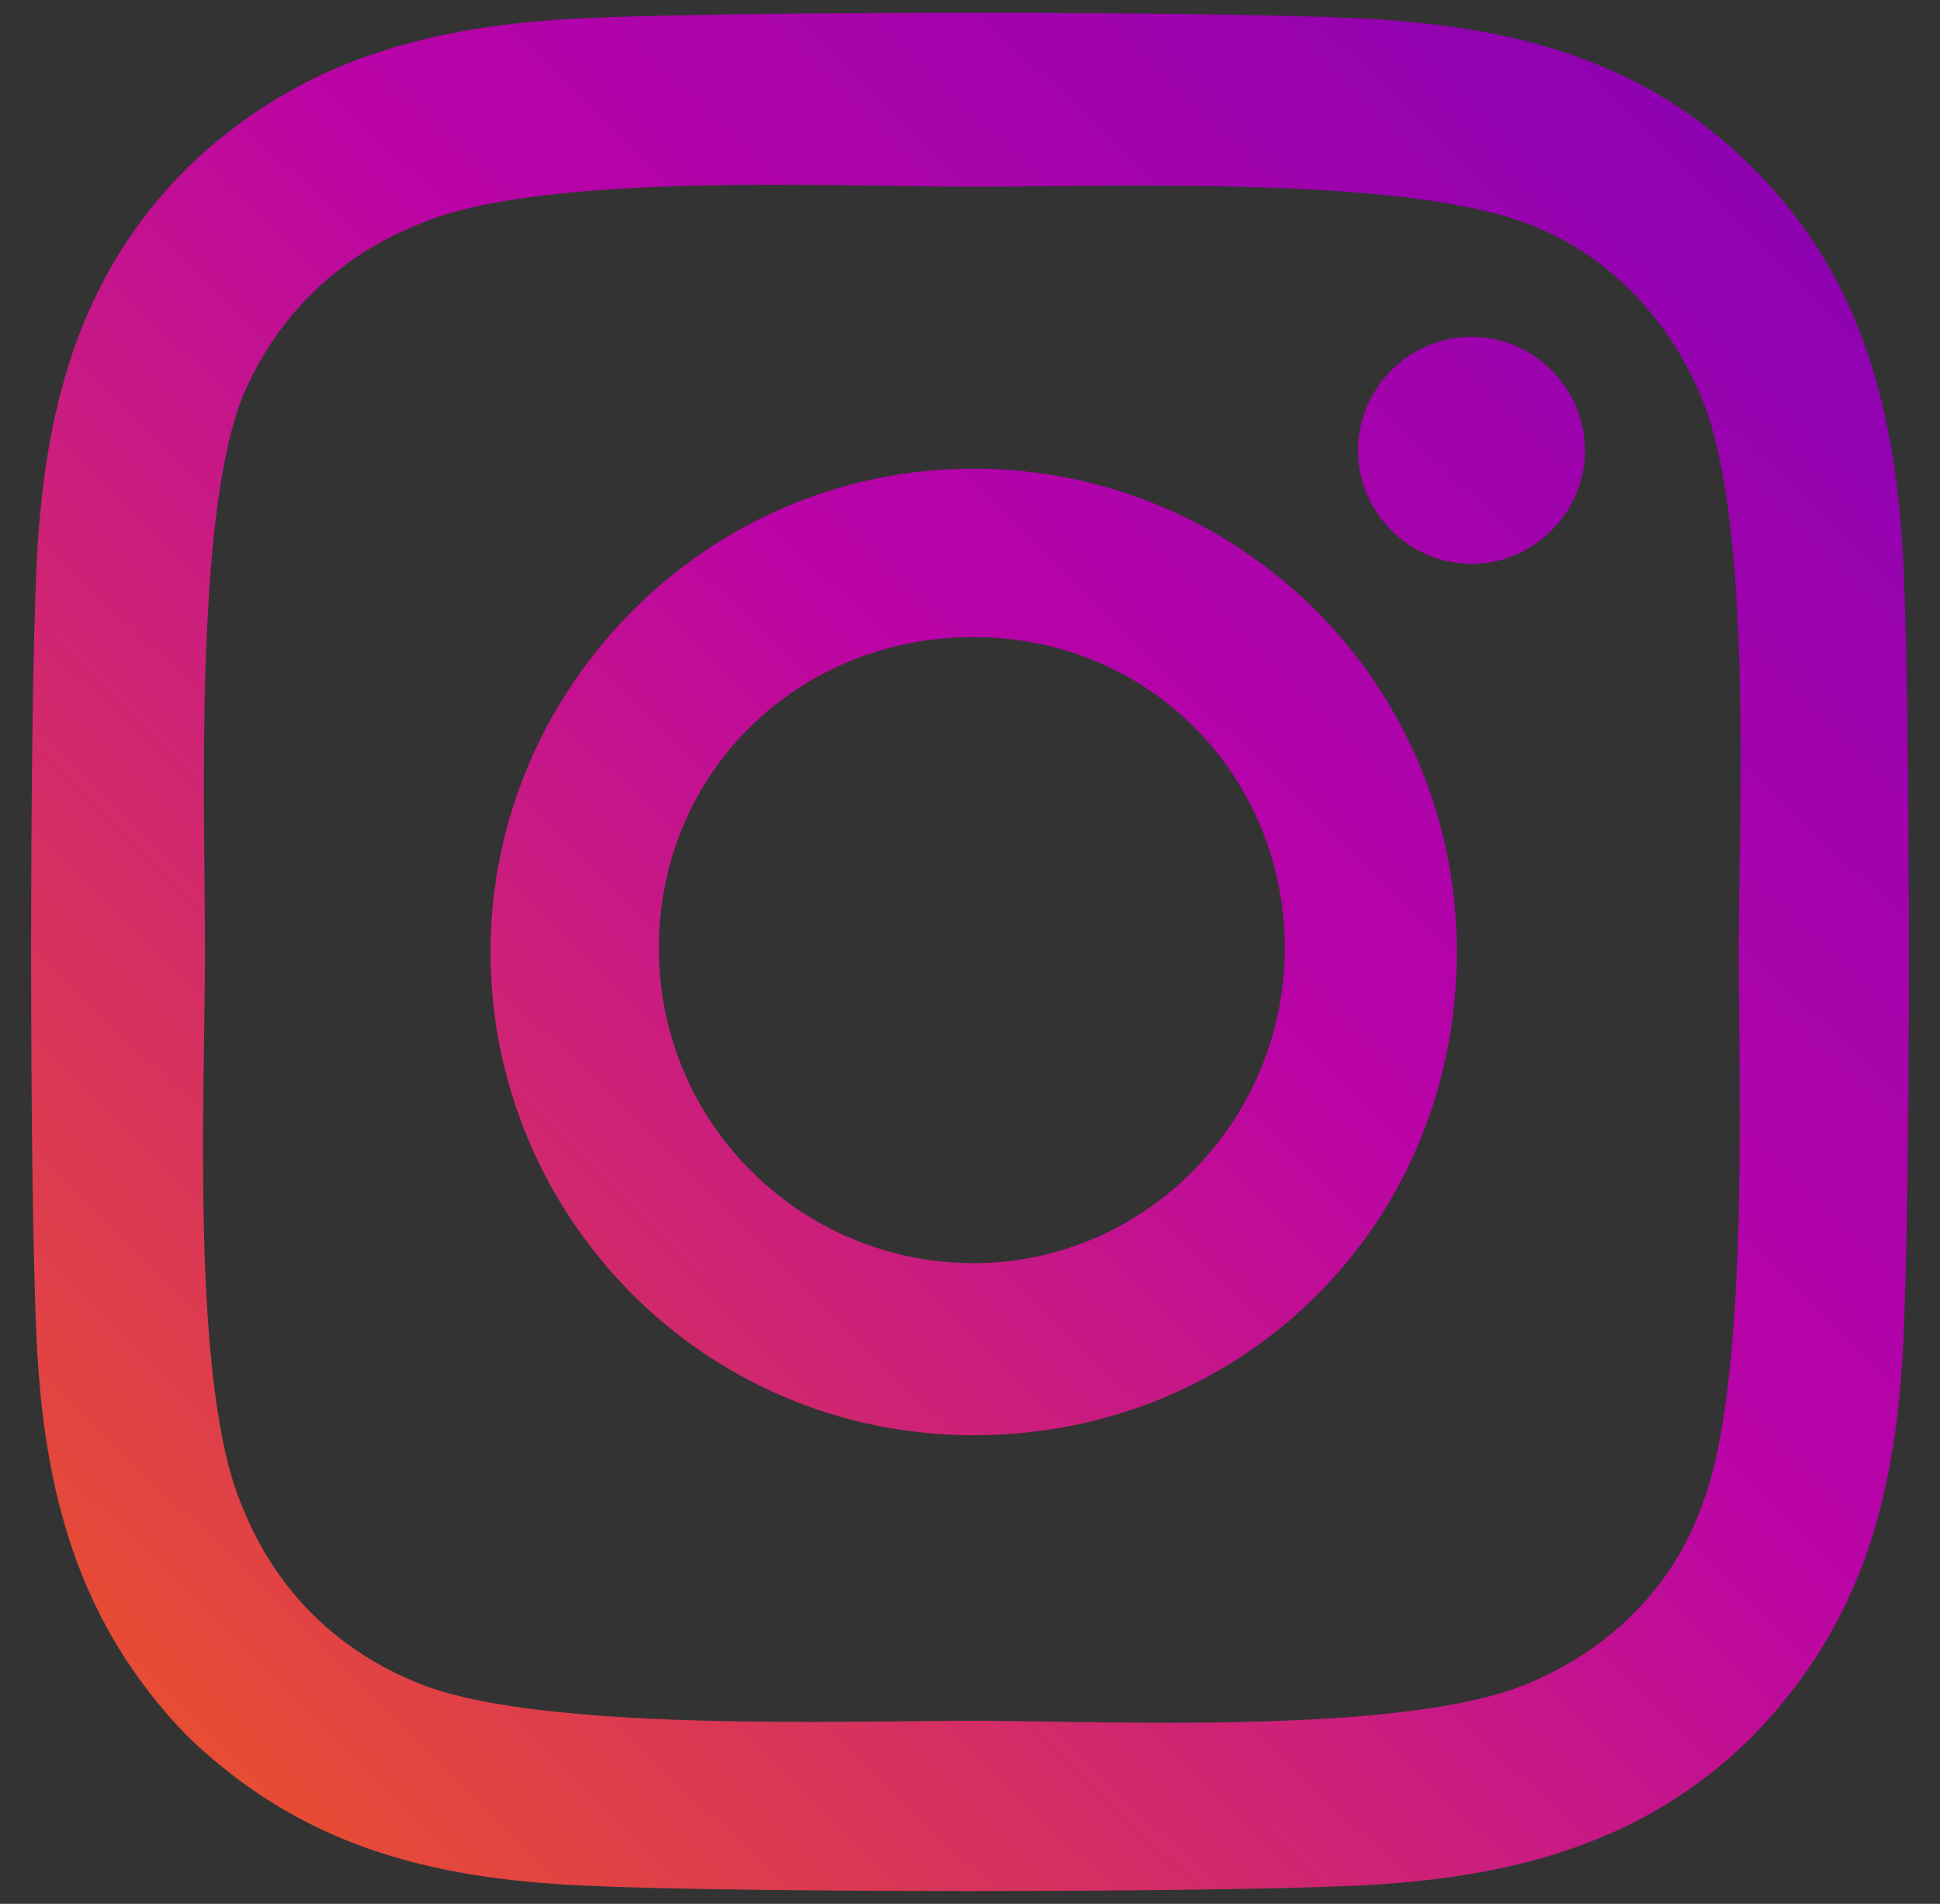
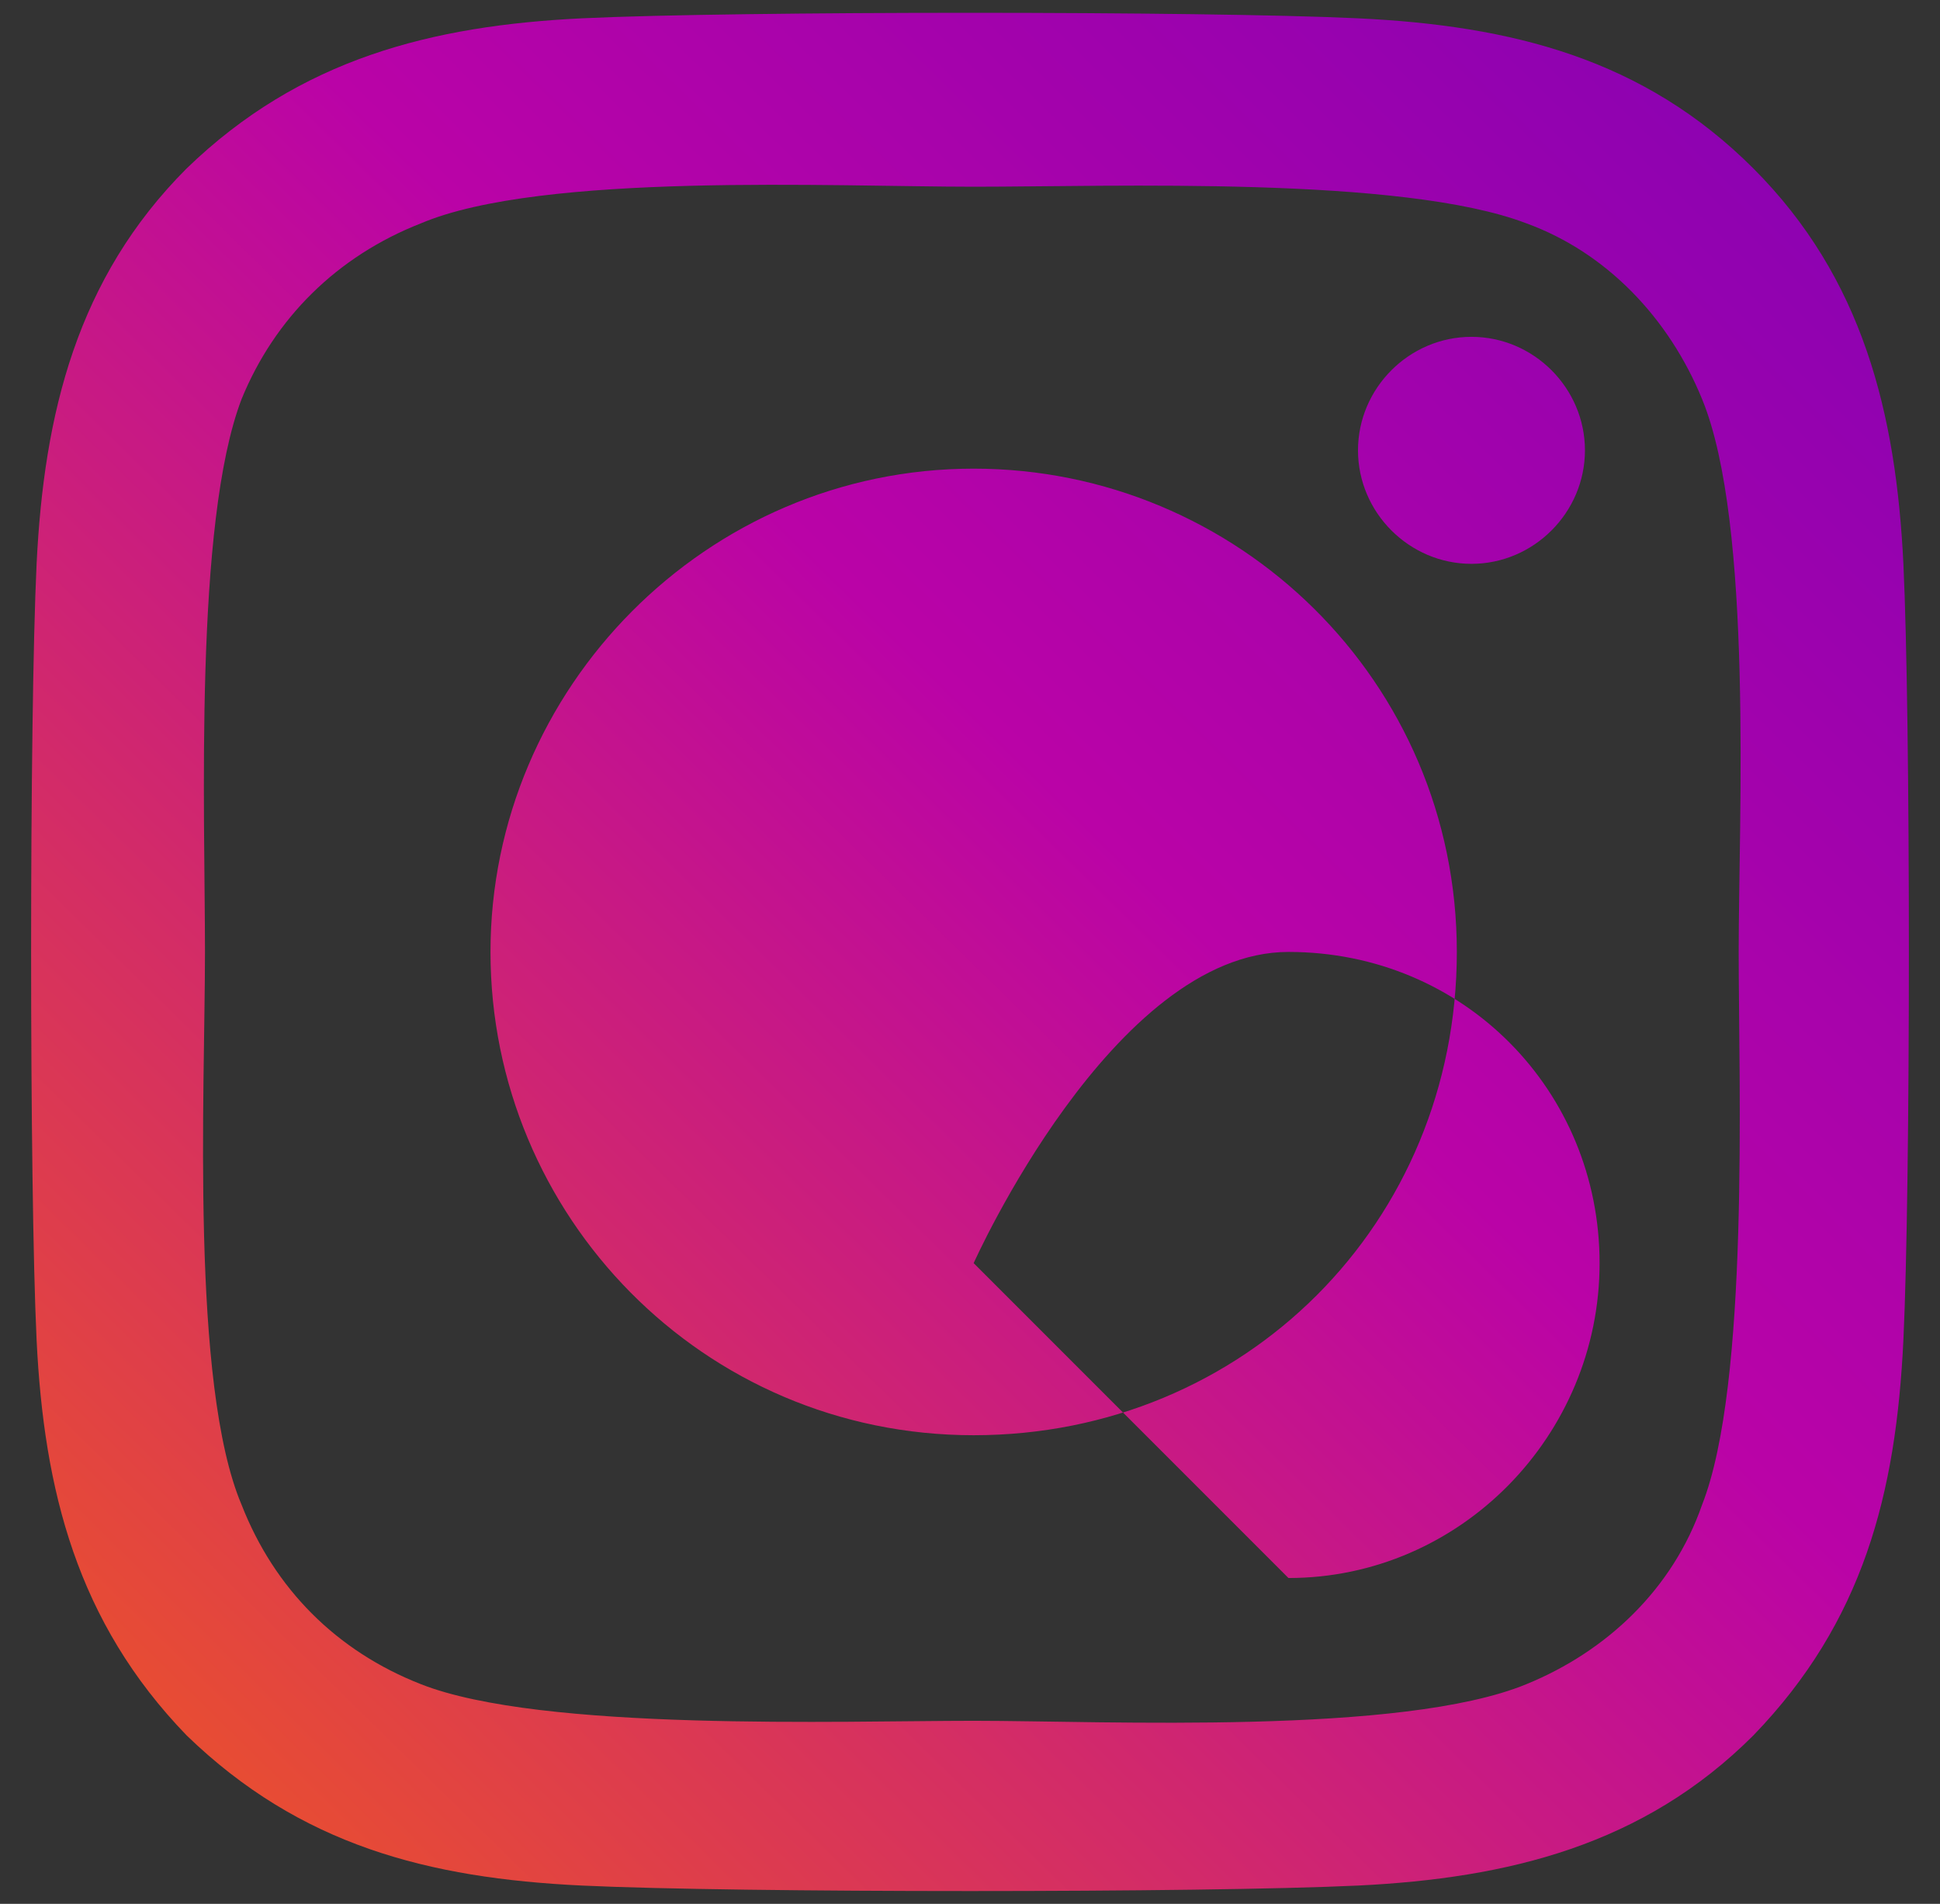
<svg xmlns="http://www.w3.org/2000/svg" version="1.1" viewBox="0 0 53 52">
  <rect x="0" y="0" width="53" height="52" fill="#333333" stroke="none" />
  <defs>
    <style>
      .cls-1 {
        fill: url(#_名称未設定グラデーション);
      }
    </style>
    <linearGradient id="_名称未設定グラデーション" data-name="名称未設定グラデーション" x1="-13.4" y1="-13.4" x2="94.8" y2="97" gradientTransform="translate(0 53.3) scale(1 -1)" gradientUnits="userSpaceOnUse">
      <stop offset="0" stop-color="#fff" />
      <stop offset=".1" stop-color="#f6640e" />
      <stop offset=".4" stop-color="#ba03a7" />
      <stop offset=".7" stop-color="#6a01b9" />
      <stop offset="1" stop-color="#6b01b9" />
    </linearGradient>
  </defs>
  <g>
    <g id="_レイヤー_1" data-name="レイヤー_1">
-       <path class="cls-1" d="M26.6,12.8c-7.3,0-13.2,6-13.2,13.2s5.8,13.2,13.2,13.2,13.2-5.8,13.2-13.2-6-13.2-13.2-13.2ZM26.6,34.5c-4.7,0-8.6-3.8-8.6-8.6s3.8-8.5,8.6-8.5,8.5,3.8,8.5,8.5-3.8,8.6-8.5,8.6ZM43.3,12.3c0-1.7-1.4-3.1-3.1-3.1s-3.1,1.4-3.1,3.1,1.4,3.1,3.1,3.1,3.1-1.4,3.1-3.1ZM52,15.4c-.2-4.1-1.1-7.8-4.1-10.8-3-3-6.6-3.9-10.8-4.1-4.2-.2-17-.2-21.2,0-4.1.2-7.7,1.1-10.8,4.1C2.1,7.6,1.2,11.3,1,15.4c-.2,4.2-.2,17,0,21.2.2,4.1,1.1,7.7,4.1,10.8,3.1,3,6.6,3.9,10.8,4.1,4.2.2,17,.2,21.2,0,4.1-.2,7.8-1.1,10.8-4.1,3-3.1,3.9-6.6,4.1-10.8.2-4.2.2-17,0-21.2ZM46.5,41.1c-.8,2.3-2.6,4-4.8,4.9-3.4,1.4-11.5,1-15.1,1s-11.8.3-15.1-1c-2.3-.9-4-2.6-4.9-4.9-1.4-3.3-1-11.3-1-15.1s-.3-11.7,1-15.1c.9-2.2,2.6-3.9,4.9-4.8,3.3-1.4,11.3-1,15.1-1s11.7-.3,15.1,1c2.2.8,3.9,2.6,4.8,4.8,1.4,3.4,1,11.5,1,15.1s.3,11.8-1,15.1Z" />
+       <path class="cls-1" d="M26.6,12.8c-7.3,0-13.2,6-13.2,13.2s5.8,13.2,13.2,13.2,13.2-5.8,13.2-13.2-6-13.2-13.2-13.2ZM26.6,34.5s3.8-8.5,8.6-8.5,8.5,3.8,8.5,8.5-3.8,8.6-8.5,8.6ZM43.3,12.3c0-1.7-1.4-3.1-3.1-3.1s-3.1,1.4-3.1,3.1,1.4,3.1,3.1,3.1,3.1-1.4,3.1-3.1ZM52,15.4c-.2-4.1-1.1-7.8-4.1-10.8-3-3-6.6-3.9-10.8-4.1-4.2-.2-17-.2-21.2,0-4.1.2-7.7,1.1-10.8,4.1C2.1,7.6,1.2,11.3,1,15.4c-.2,4.2-.2,17,0,21.2.2,4.1,1.1,7.7,4.1,10.8,3.1,3,6.6,3.9,10.8,4.1,4.2.2,17,.2,21.2,0,4.1-.2,7.8-1.1,10.8-4.1,3-3.1,3.9-6.6,4.1-10.8.2-4.2.2-17,0-21.2ZM46.5,41.1c-.8,2.3-2.6,4-4.8,4.9-3.4,1.4-11.5,1-15.1,1s-11.8.3-15.1-1c-2.3-.9-4-2.6-4.9-4.9-1.4-3.3-1-11.3-1-15.1s-.3-11.7,1-15.1c.9-2.2,2.6-3.9,4.9-4.8,3.3-1.4,11.3-1,15.1-1s11.7-.3,15.1,1c2.2.8,3.9,2.6,4.8,4.8,1.4,3.4,1,11.5,1,15.1s.3,11.8-1,15.1Z" />
    </g>
  </g>
</svg>